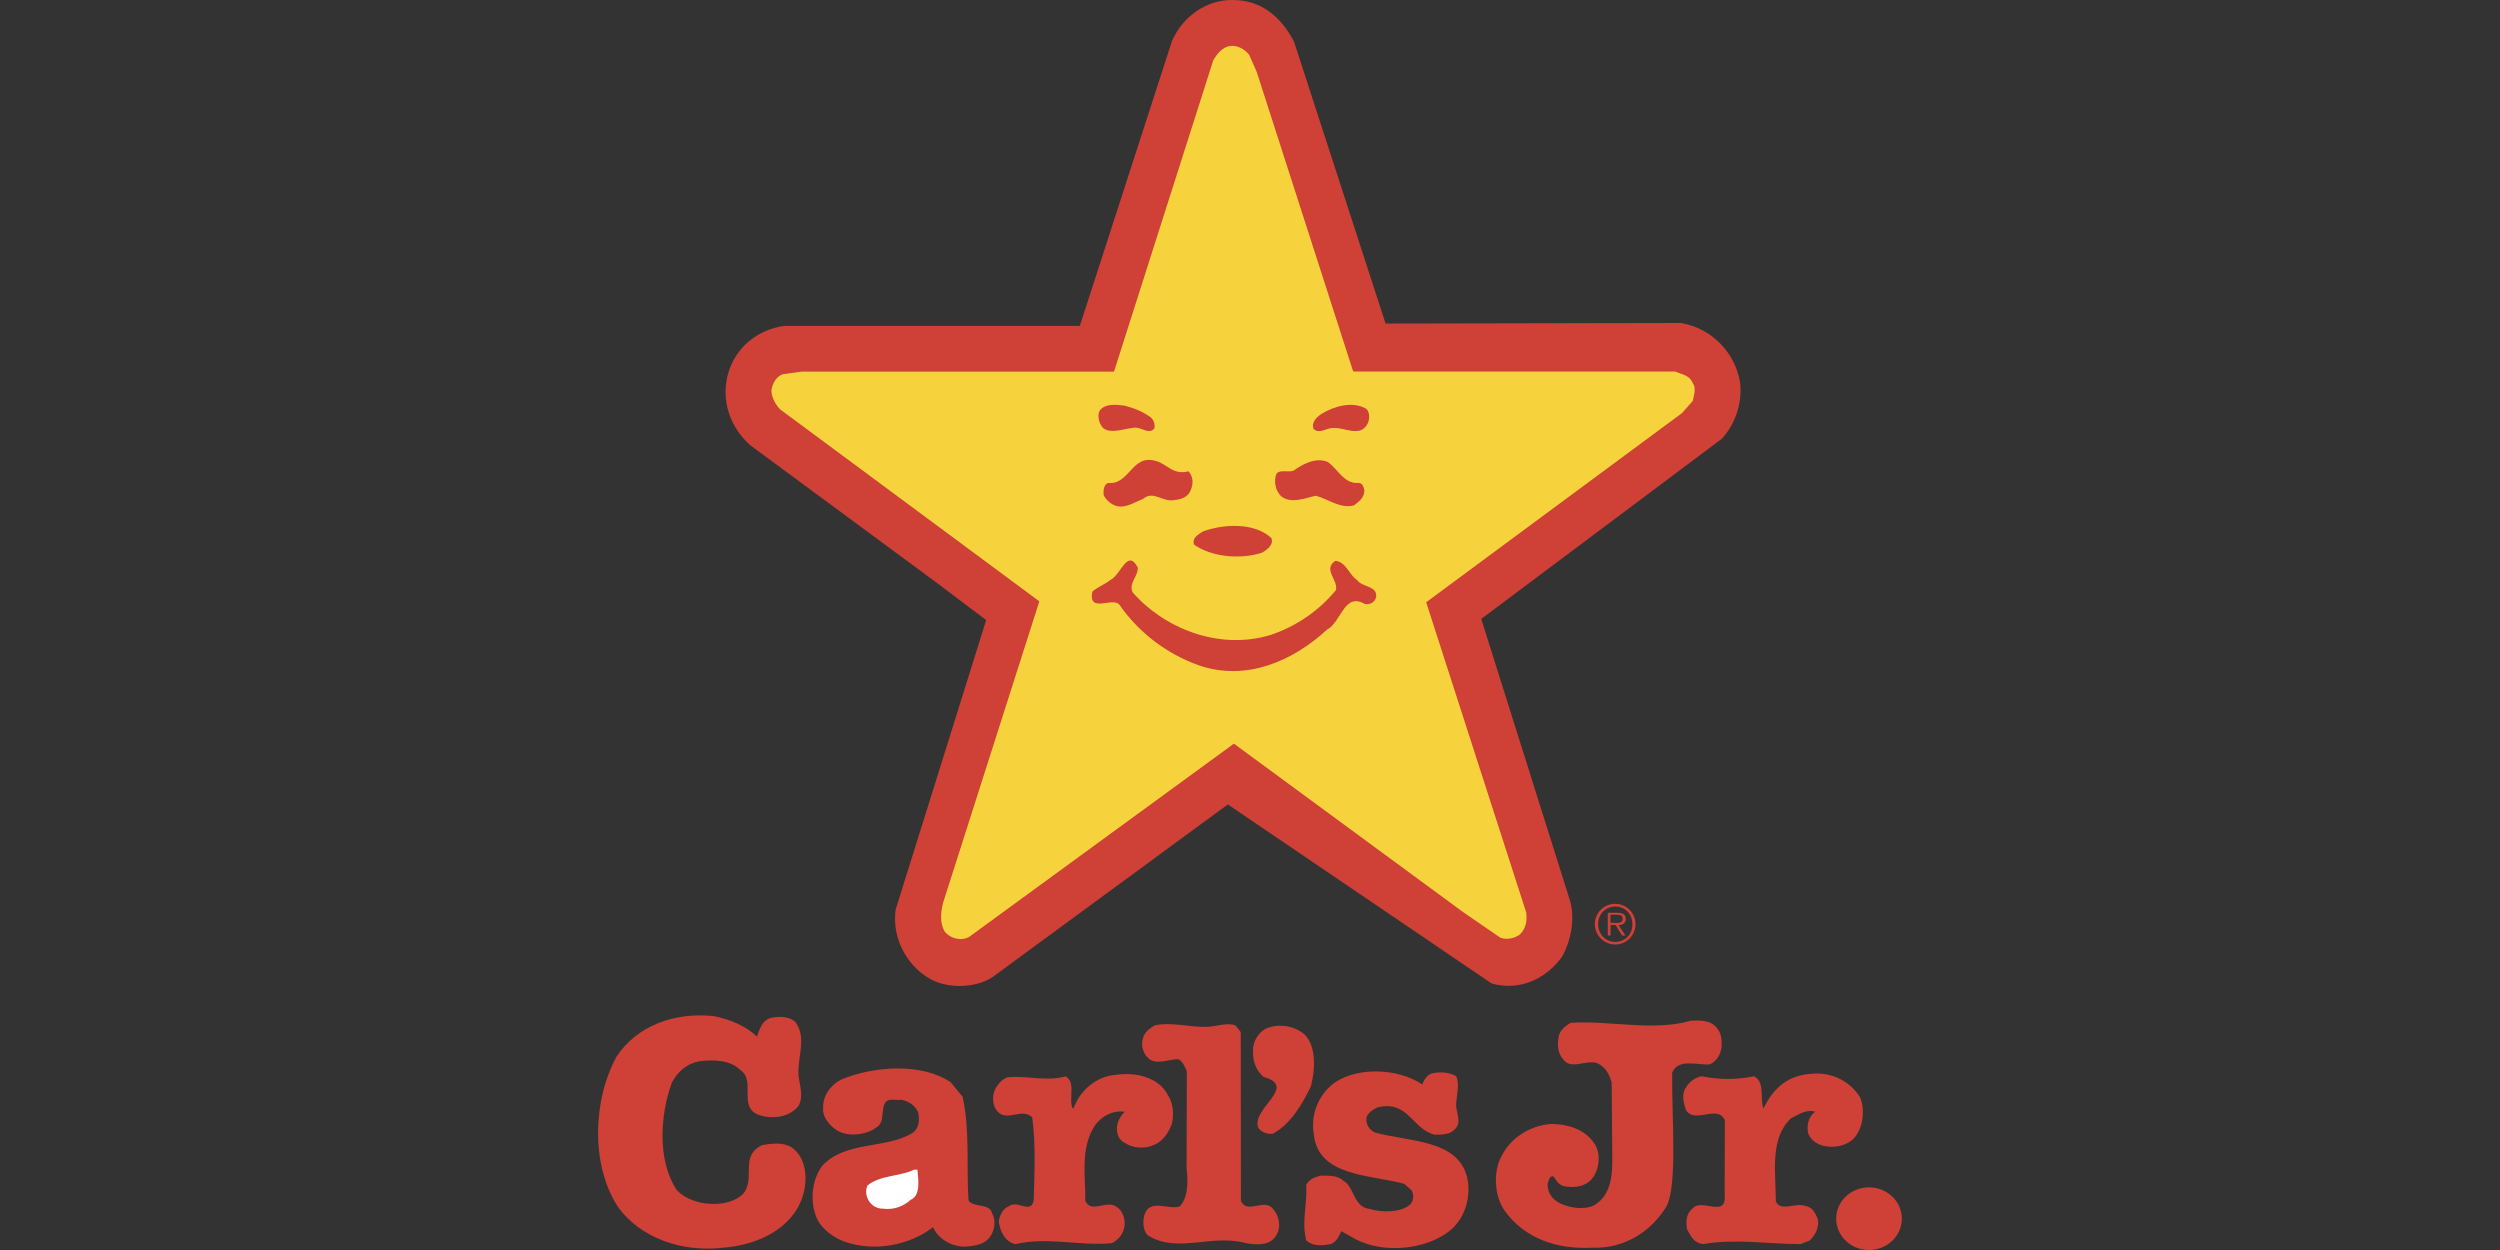
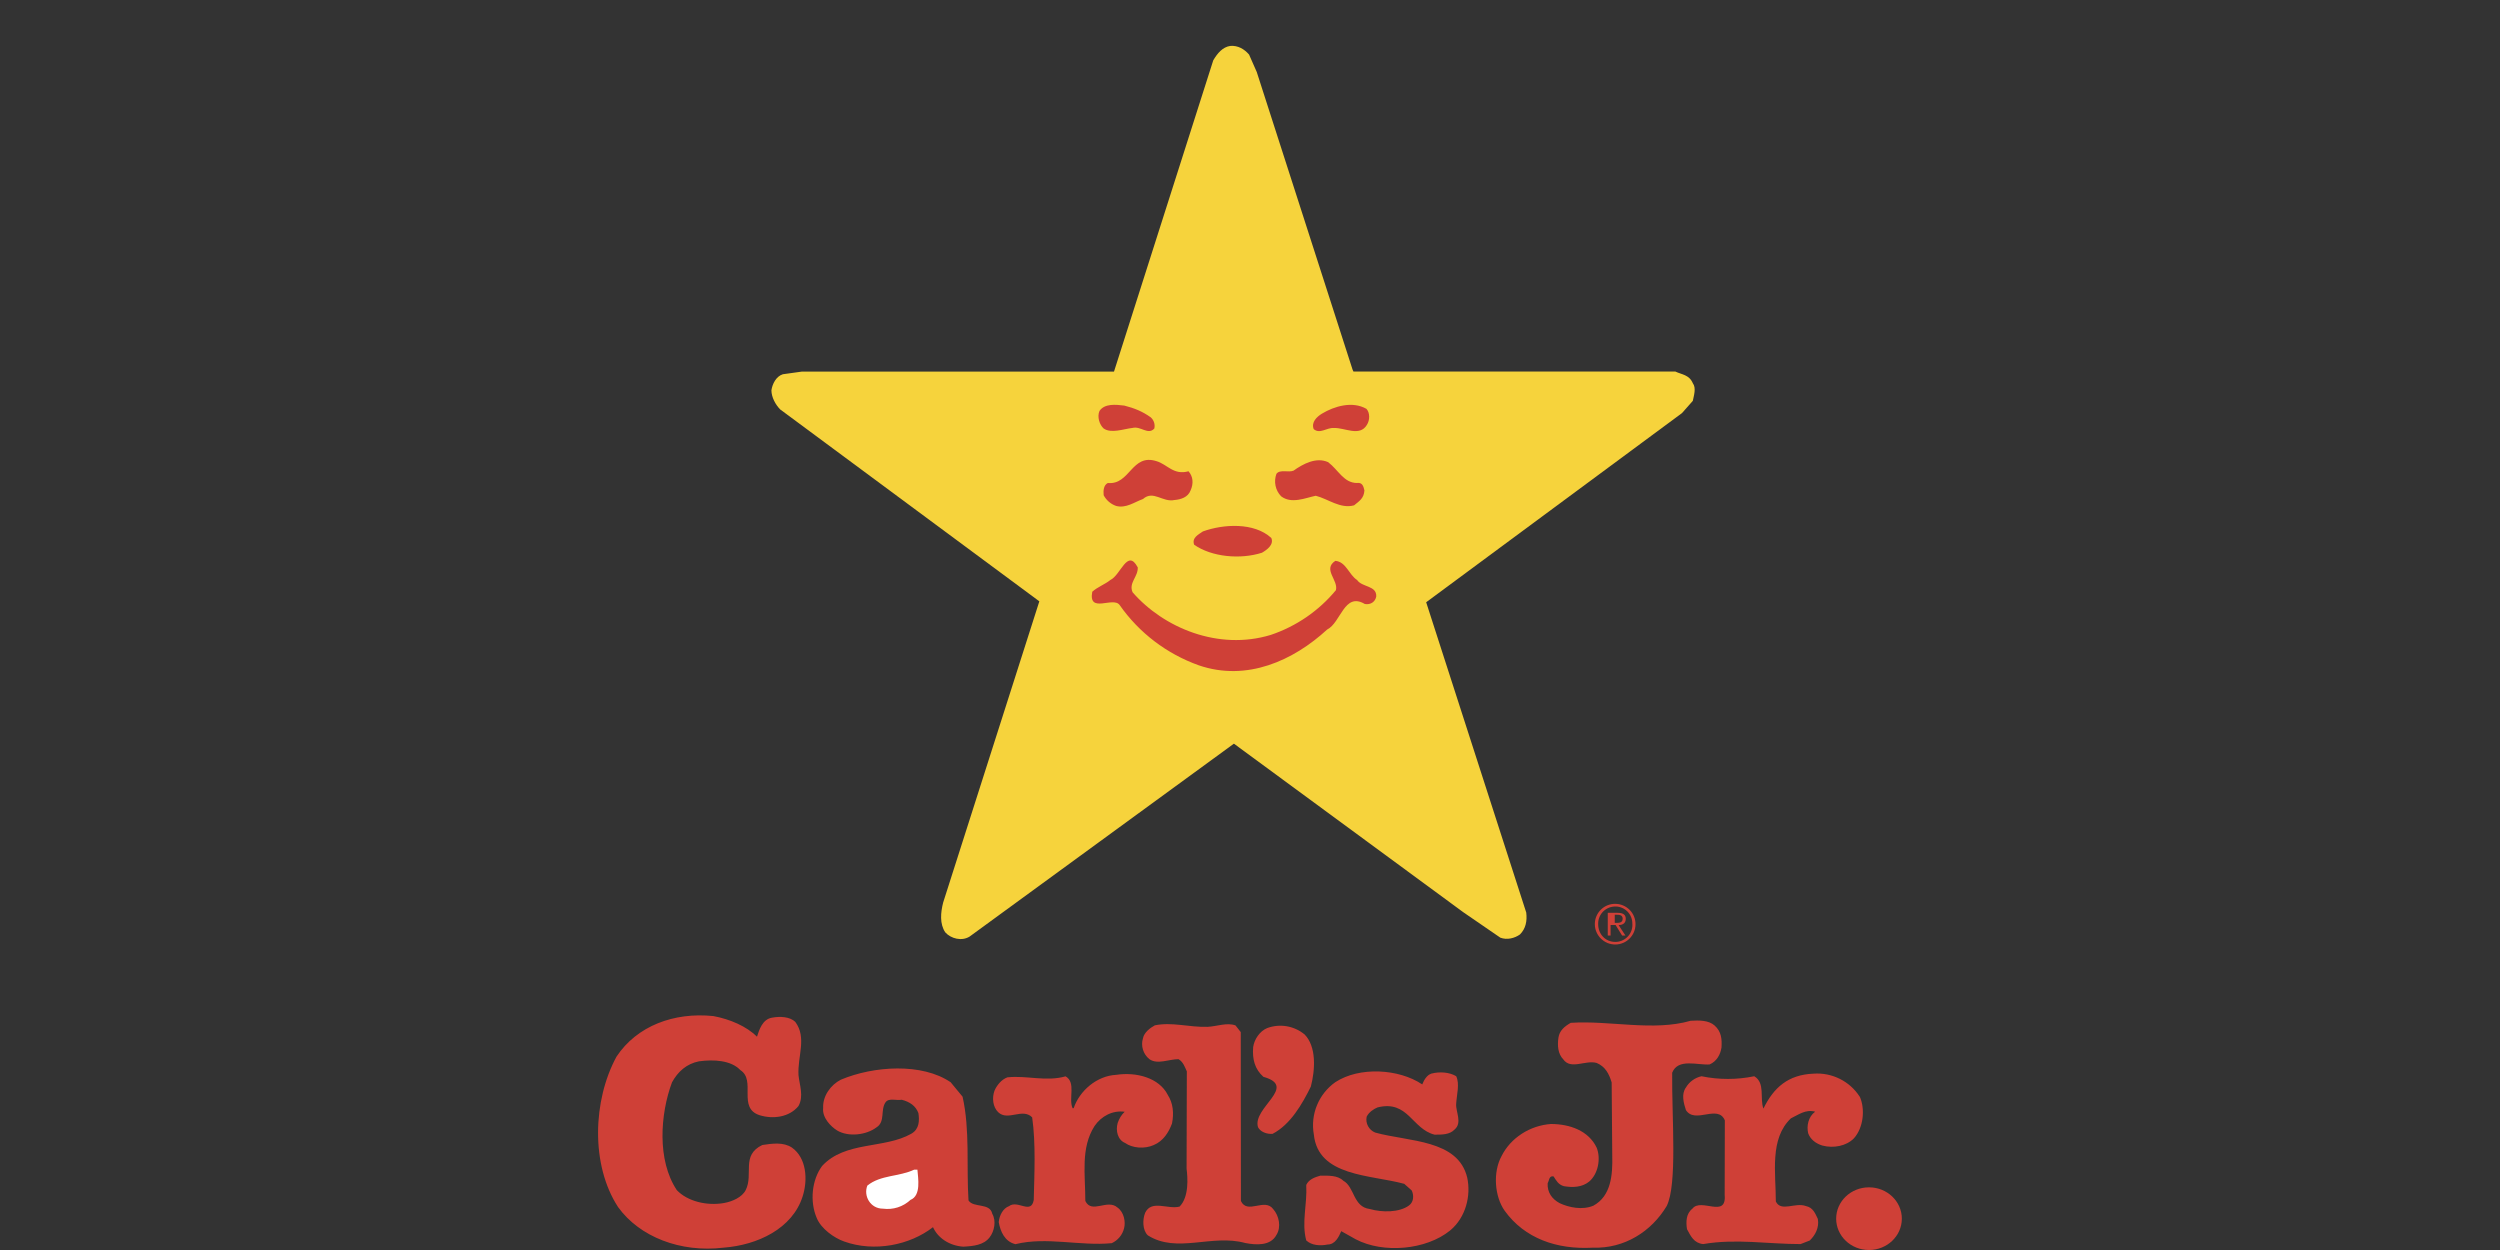
<svg xmlns="http://www.w3.org/2000/svg" version="1.1" viewBox="0 0 300 150">
  <rect x="0" y="0" width="300" height="150" fill="#333333" stroke="none" />
  <defs>
    <style>
      .cls-1 {
        fill: #cf4037;
      }

      .cls-2 {
        fill: #fff;
      }

      .cls-3 {
        fill: #f6d33c;
      }
    </style>
  </defs>
  <g>
    <g id="Layer_1">
      <g>
-         <path class="cls-1" d="M155.28,4.99l10.99,33.84,35.44-.07c3.49.59,6.27,3.25,7.02,6.72.5,2.37-.37,5.31-2.11,7.17l-28.87,21.62,10.68,33.9c.56,2.11.12,4.67-.99,6.65-1.92,2.62-5.03,4.15-8.44,3.2l-31.66-21.49-28.25,20.73c-2.17,1.41-5.71,1.41-7.82,0-2.36-1.47-4.28-4.6-3.79-8.12l10.86-34.73-6.02-4.54-22.29-16.44c-2.42-2.17-3.54-5.31-2.67-8.57.93-3.26,3.6-5.31,6.77-5.76h35.45l11.05-34.16C141.87,2.05,144.73-.06,147.95,0c3.54,0,5.84,2.17,7.33,4.99h0Z" />
        <path class="cls-3" d="M149.88,6.53l.93,2.11,11.49,35.69.11.25h38.62c.8.38,1.67.38,2.11,1.41.43.57.12,1.47,0,2.11l-1.3,1.47-30.7,22.7,12.01,37.24c.12,1.02-.06,1.92-.75,2.62-.62.45-1.55.7-2.36.39l-4.47-3.07-27.5-20.21-31.72,23.15c-.93.58-2.23.26-2.92-.51-.68-1.02-.56-2.36-.25-3.58l11.54-36.14-31.1-23.03c-.56-.57-1.05-1.47-1.05-2.3.12-.77.56-1.66,1.37-1.92l2.3-.32h37.44l11.91-37.35c.49-.83,1.12-1.6,2.05-1.73.92-.07,1.67.38,2.23,1.02h0Z" />
        <path class="cls-1" d="M138.09,50.08c.38.34.54.85.43,1.34-.75.83-1.62-.32-2.61-.07-1.12.13-2.55.7-3.47.07-.5-.45-.81-1.41-.5-2.11.62-.9,1.92-.77,2.98-.64,1.24.32,2.17.7,3.17,1.41ZM163.97,49.06c.43.45.43,1.35.06,1.92-.87,1.47-2.67.32-3.97.38-.87-.06-1.67.77-2.42.13-.31-.83.37-1.47.99-1.85,1.49-.9,3.66-1.54,5.34-.58h0ZM162.86,57.95c.62-.06.75.38.87.9-.06.96-.62,1.28-1.24,1.79-1.67.45-3.1-.77-4.6-1.15-1.25.26-2.92,1.02-4.16.06-.69-.71-.9-1.76-.56-2.69.43-.57,1.43-.13,2.05-.38,1.17-.83,2.73-1.66,4.16-1.02,1.25.96,1.87,2.5,3.48,2.5h0ZM142.62,56.55c.56.64.62,1.47.25,2.3-.31.83-1.18,1.09-1.92,1.15-1.43.32-2.55-1.22-3.79-.12-1.05.38-2.05,1.15-3.23.83-.64-.22-1.17-.68-1.49-1.28-.06-.57,0-1.22.5-1.47,2.67.26,2.85-3.58,5.84-2.62,1.3.38,2.05,1.72,3.85,1.21ZM152.55,64.54c.37.83-.56,1.47-1.12,1.79-2.61.83-6.02.51-8.13-.96-.31-.83.5-1.22,1.05-1.6,2.49-.9,6.15-1.09,8.19.77h0ZM136.53,68.06c.07,1.15-1.12,1.86-.62,3.01,3.72,4.28,10.31,7.03,16.58,5.12,3.06-1.03,5.77-2.89,7.82-5.37.31-1.22-1.62-2.5-.07-3.52,1.3.12,1.62,1.66,2.61,2.3.62.9,2.36.64,2.3,1.98-.12.64-.68,1.02-1.37.9-2.48-1.47-2.86,2.24-4.53,3.07-4.03,3.71-9.62,6.27-15.39,4.29-3.84-1.37-7.16-3.89-9.5-7.23-.75-1.09-3.79,1.09-3.29-1.6.62-.57,1.55-.9,2.17-1.41,1.24-.57,2.05-3.83,3.28-1.53h0ZM90.84,124.4c.26-.8.65-2.1,1.81-2.28.97-.18,2.13-.12,2.78.5,1.42,1.91.26,4.12.39,6.4.13,1.23.65,2.52,0,3.7-1.1,1.35-3.04,1.6-4.65,1.11-2.72-.86-.39-4.19-2.33-5.42-1.1-1.17-3.17-1.3-4.97-1.05-1.49.3-2.52,1.23-3.23,2.52-1.42,3.82-1.81,9.36.58,12.94,1.29,1.35,3.62,1.91,5.68,1.54.97-.18,2.13-.67,2.58-1.54.97-1.91-.58-4.19,2-5.42,1.22-.18,2.52-.37,3.55.31,1.74,1.23,1.94,3.82,1.29,5.85-1.22,3.88-5.42,5.85-9.49,6.16-5.17.62-10.08-1.29-12.66-4.87-3.3-5.05-3.04-12.81-.19-18.05,2.45-3.7,6.91-5.36,11.63-4.87,1.99.37,4,1.24,5.22,2.47h0ZM205.74,123.05c.84.74.9,1.66.84,2.65-.13.86-.58,1.66-1.42,2.03-1.42.12-3.8-.78-4.5,1-.05,5.4.64,13.43-.66,16-1.81,3.02-5.04,5.12-8.85,4.99-4.33.25-8.2-1.11-10.59-4.43-1.22-1.72-1.42-4.62-.39-6.53,1.1-2.22,3.42-3.7,5.94-3.88,2.26,0,4.52.8,5.49,2.84.52,1.3.19,3.14-.9,4.07-.84.68-1.94.74-3.04.55-.65-.18-.91-.67-1.23-1.17-.58-.12-.52.55-.71.8-.07,1.11.52,1.91,1.42,2.4,1.16.55,2.77.86,4.07.31,2.13-1.17,2.32-3.7,2.26-6.04l-.07-8.75c-.32-1.05-.77-1.91-1.81-2.34-1.35-.37-3.1.86-4-.43-.65-.67-.71-1.66-.58-2.59.13-.86.71-1.35,1.48-1.79,4.72-.31,9.88,1.05,14.4-.25,1.04-.06,2.14-.06,2.85.56h0ZM148.26,123.05l.63.8.02,20.27c.78,1.66,2.85-.43,3.88.98.71.8.97,2.16.39,3.08-.71,1.35-2.45,1.23-3.75.98-4-1.11-8.2,1.3-11.69-.92-.65-.61-.65-1.91-.32-2.71.78-1.6,2.71-.37,4.13-.74,1.16-1.17.97-3.5.84-4.56l.03-11.66c-.2-.43-.42-1.15-1-1.47-1.16,0-2.52.68-3.49,0-.75-.6-1.06-1.6-.77-2.52.13-.67.84-1.23,1.42-1.54,2.07-.43,4.13.25,6.33.18,1.1-.05,2.32-.55,3.35-.17h0Z" />
        <path class="cls-1" d="M156.52,124.1c1.49,1.48,1.3,4.31.78,6.29-1.03,2.1-2.45,4.56-4.59,5.67-.71.06-1.48-.25-1.75-.8-.71-2.34,4.84-4.87.65-6.04-1.03-.92-1.35-2.1-1.23-3.57.13-.92.78-1.91,1.68-2.28,1.51-.56,3.21-.28,4.46.74ZM115.51,131.61c.9,4,.45,8.38.71,12.44.58.93,2.58.25,2.85,1.6.5.85.26,2.1-.32,2.84-.71.92-1.94,1.05-3.17,1.11-1.67-.12-3.04-1.05-3.62-2.34-2.77,2.16-7.04,3.02-10.66,1.72-1.22-.43-2.78-1.54-3.3-2.84-.84-1.97-.58-4.56.65-6.22,2.78-3.02,7.49-2.03,10.72-3.88.97-.56.97-1.6.84-2.47-.32-.86-1.03-1.35-2-1.6-.65.12-1.55-.25-1.94.3-.65.92,0,2.34-1.1,3.02-1.22.92-3.36,1.17-4.71.37-.78-.49-1.81-1.54-1.68-2.71-.07-1.42.9-2.77,2.13-3.39,3.94-1.66,9.75-2.03,13.17.31l1.42,1.72h0ZM170.67,130.13c.2-.49.52-1.11,1.1-1.3.97-.25,2.13-.18,2.97.31.45.92.06,2.22,0,3.33-.07.92.77,2.28-.2,3.08-.58.61-1.48.61-2.39.61-2.72-.68-3.17-4.19-6.85-3.27-.45.19-1.03.56-1.3,1.11-.17.8.27,1.61,1.03,1.91,4.01,1.11,9.95.8,11.04,5.42.45,2.1-.13,4.74-2.07,6.34-2.9,2.34-8.01,2.77-11.3,1.05l-1.75-.98c-.26.61-.71,1.6-1.62,1.6-.9.18-1.94.12-2.58-.49-.58-2.16.13-4.32,0-6.66.32-.68,1.03-.92,1.68-1.11.97,0,2.07-.07,2.77.61,1.36.74,1.16,3.14,3.17,3.39,1.49.43,3.56.43,4.72-.43.58-.43.58-1.23.32-1.79l-.9-.8c-4.07-1.11-10.33-.86-10.85-5.92-.43-2.42.58-4.86,2.58-6.28,2.91-1.9,7.63-1.6,10.4.25h0ZM140.12,131.37c.65.98.77,2.22.52,3.45-.39,1.05-1.03,2.1-2.2,2.59-1.1.49-2.55.37-3.42-.25-.9-.37-1.16-1.47-.9-2.4.17-.51.45-.98.84-1.35-1.42-.19-2.78.49-3.62,1.72-1.68,2.65-1.1,5.79-1.1,8.99.78,1.6,2.65-.31,3.88.8.77.56.97,1.72.77,2.47-.19.79-.74,1.45-1.48,1.79-3.81.37-7.82-.8-11.56.12-1.29-.31-1.81-1.54-2-2.65.07-.8.52-1.66,1.23-1.91,1.03-.8,2.65,1.05,2.97-.74.07-3.08.26-6.77-.19-9.92-1.16-1.17-2.91.49-4.07-.61-.65-.62-.77-1.72-.45-2.59.26-.62.84-1.35,1.55-1.6,2.32-.25,4.65.55,6.98-.12,1.29.74.32,2.65.84,3.82h.13c.71-2.1,2.78-3.88,5.1-4,2.45-.37,5.16.37,6.19,2.4h0ZM223.18,131.61c.65,1.47.45,3.7-.71,4.99-.9.92-2.45,1.23-3.81.86-.78-.25-1.42-.74-1.68-1.47-.2-.86,0-1.97.84-2.59-1.16-.31-2,.37-2.91.8-2.58,2.46-1.81,6.53-1.81,9.98.64,1.3,2.32.06,3.62.55.84.18,1.1.86,1.42,1.54.19,1.05-.32,1.97-.97,2.59l-1.1.43c-3.94,0-7.75-.68-11.69,0-1.1-.12-1.48-.93-1.94-1.79-.13-.86-.13-1.85.65-2.46,1.03-1.35,4.13,1.23,3.87-1.66l.02-8.94c-.84-1.97-3.57.49-4.67-1.23-.26-.8-.58-1.91,0-2.71.41-.69,1.09-1.18,1.87-1.35,2.09.43,4.24.43,6.33,0,1.35.8.64,2.65,1.1,3.88,1.23-2.52,2.97-4.07,6.01-4.19,2.22-.16,4.35.9,5.55,2.77h0Z" />
        <path class="cls-2" d="M110.09,140.36c.07.98.48,3.11-.84,3.63-.88.83-2.09,1.21-3.3,1.05-1.5,0-2.36-1.52-1.87-2.77,1.61-1.3,3.81-1.05,5.62-1.91h.39Z" />
        <ellipse class="cls-1" cx="224.28" cy="146.24" rx="3.94" ry="3.76" />
-         <path class="cls-1" d="M191.38,110.89c0-1.35,1.1-2.44,2.45-2.43s2.44,1.1,2.43,2.45c0,1.34-1.09,2.43-2.43,2.43-1.35,0-2.45-1.1-2.45-2.45ZM195.88,110.89c.04-1.13-.84-2.07-1.96-2.11-.03,0-.06,0-.08,0-1.13,0-2.05.9-2.06,2.03,0,.03,0,.06,0,.09,0,1.2.87,2.13,2.06,2.13,1.13,0,2.05-.91,2.05-2.04,0-.03,0-.06,0-.09ZM195.05,112.26h-.4l-.78-1.26h-.6v1.26h-.34v-2.72h1.19c.72,0,.97.27.97.72,0,.54-.37.74-.86.75l.82,1.25h0ZM193.77,110.74c.39,0,.95.07.95-.49,0-.43-.35-.48-.68-.48h-.78v.97h.51Z" />
+         <path class="cls-1" d="M191.38,110.89c0-1.35,1.1-2.44,2.45-2.43s2.44,1.1,2.43,2.45c0,1.34-1.09,2.43-2.43,2.43-1.35,0-2.45-1.1-2.45-2.45ZM195.88,110.89c.04-1.13-.84-2.07-1.96-2.11-.03,0-.06,0-.08,0-1.13,0-2.05.9-2.06,2.03,0,.03,0,.06,0,.09,0,1.2.87,2.13,2.06,2.13,1.13,0,2.05-.91,2.05-2.04,0-.03,0-.06,0-.09ZM195.05,112.26h-.4l-.78-1.26h-.6v1.26h-.34v-2.72h1.19c.72,0,.97.27.97.72,0,.54-.37.74-.86.75l.82,1.25h0ZM193.77,110.74c.39,0,.95.07.95-.49,0-.43-.35-.48-.68-.48h-.78h.51Z" />
      </g>
    </g>
  </g>
</svg>